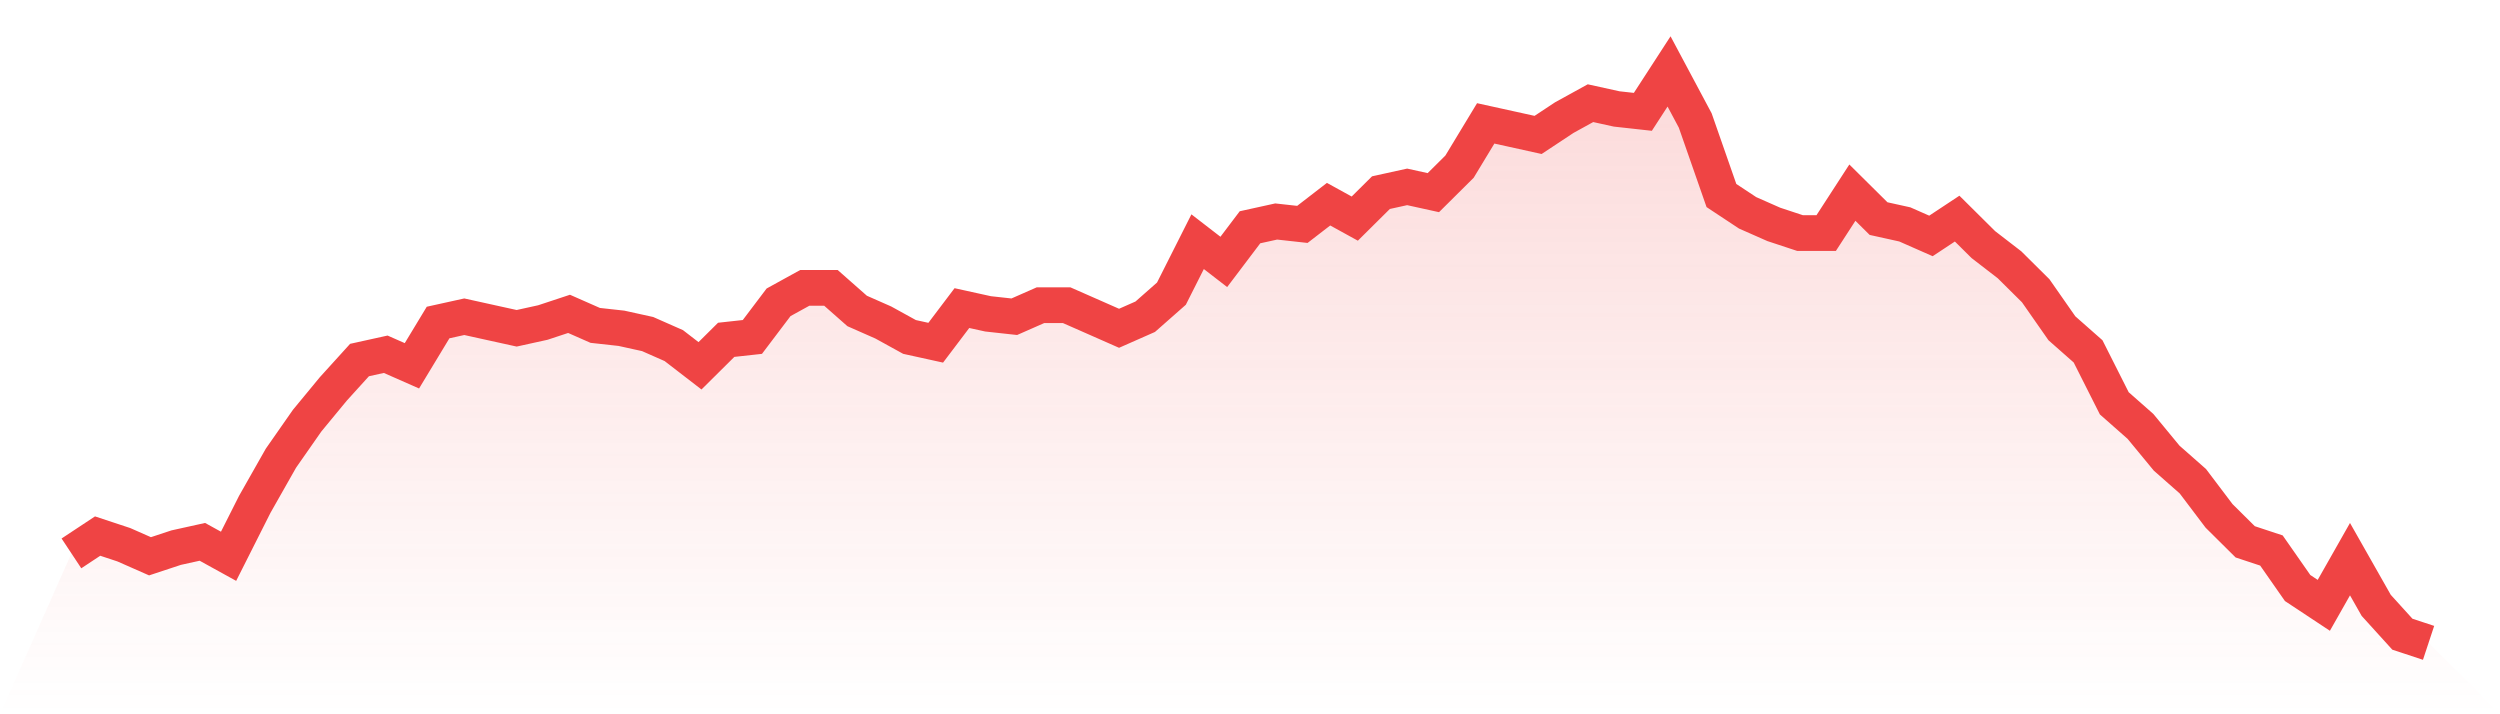
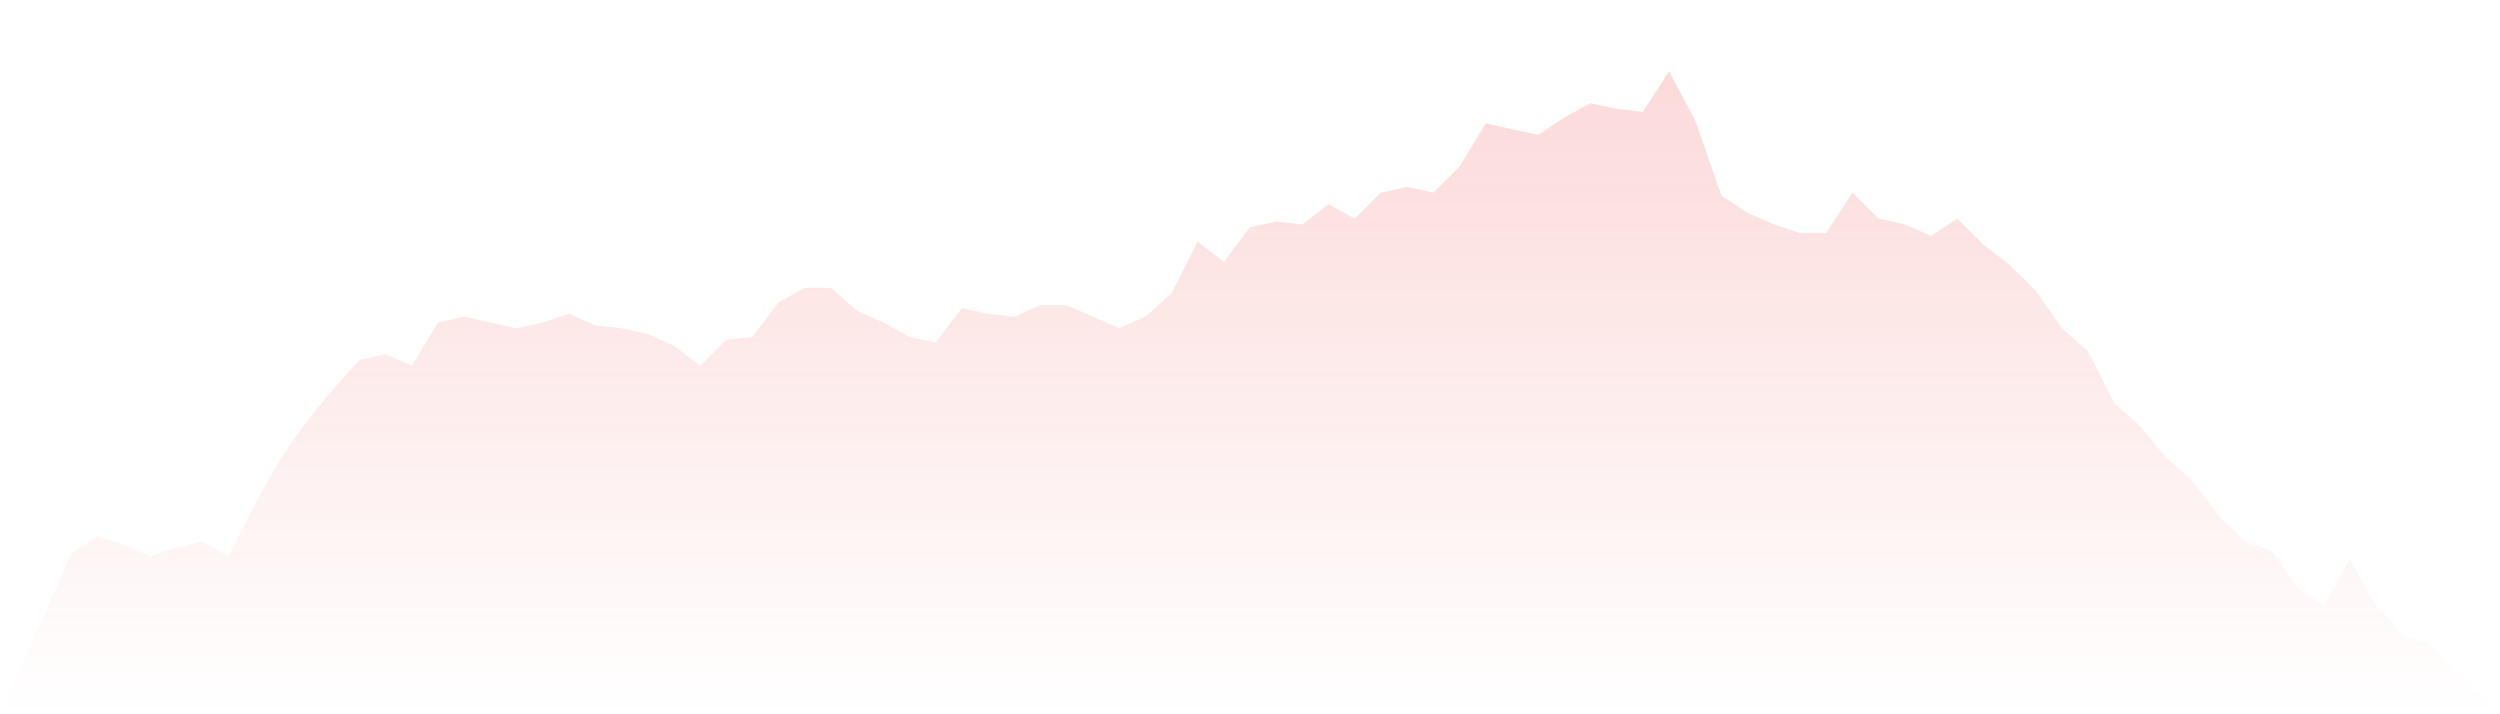
<svg xmlns="http://www.w3.org/2000/svg" viewBox="0 0 140 40">
  <defs>
    <linearGradient id="gradient" x1="0" x2="0" y1="0" y2="1">
      <stop offset="0%" stop-color="#ef4444" stop-opacity="0.2" />
      <stop offset="100%" stop-color="#ef4444" stop-opacity="0" />
    </linearGradient>
  </defs>
  <path d="M4,30.99 L4,30.99 L5.467,30.02 L6.933,30.505 L8.4,31.152 L9.867,30.667 L11.333,30.343 L12.8,31.152 L14.267,28.242 L15.733,25.657 L17.2,23.556 L18.667,21.778 L20.133,20.162 L21.6,19.838 L23.067,20.485 L24.533,18.061 L26,17.737 L27.467,18.061 L28.933,18.384 L30.4,18.061 L31.867,17.576 L33.333,18.222 L34.8,18.384 L36.267,18.707 L37.733,19.354 L39.2,20.485 L40.667,19.03 L42.133,18.869 L43.6,16.929 L45.067,16.121 L46.533,16.121 L48,17.414 L49.467,18.061 L50.933,18.869 L52.4,19.192 L53.867,17.253 L55.333,17.576 L56.8,17.737 L58.267,17.091 L59.733,17.091 L61.2,17.737 L62.667,18.384 L64.133,17.737 L65.6,16.444 L67.067,13.535 L68.533,14.667 L70,12.727 L71.467,12.404 L72.933,12.566 L74.4,11.434 L75.867,12.242 L77.333,10.788 L78.8,10.465 L80.267,10.788 L81.733,9.333 L83.2,6.909 L84.667,7.232 L86.133,7.556 L87.6,6.586 L89.067,5.778 L90.533,6.101 L92,6.263 L93.467,4 L94.933,6.747 L96.4,10.949 L97.867,11.919 L99.333,12.566 L100.8,13.051 L102.267,13.051 L103.733,10.788 L105.2,12.242 L106.667,12.566 L108.133,13.212 L109.6,12.242 L111.067,13.697 L112.533,14.828 L114,16.283 L115.467,18.384 L116.933,19.677 L118.4,22.586 L119.867,23.879 L121.333,25.657 L122.8,26.949 L124.267,28.889 L125.733,30.343 L127.2,30.828 L128.667,32.929 L130.133,33.899 L131.6,31.313 L133.067,33.899 L134.533,35.515 L136,36 L140,40 L0,40 z" fill="url(#gradient)" />
-   <path d="M4,30.99 L4,30.99 L5.467,30.02 L6.933,30.505 L8.4,31.152 L9.867,30.667 L11.333,30.343 L12.8,31.152 L14.267,28.242 L15.733,25.657 L17.2,23.556 L18.667,21.778 L20.133,20.162 L21.6,19.838 L23.067,20.485 L24.533,18.061 L26,17.737 L27.467,18.061 L28.933,18.384 L30.4,18.061 L31.867,17.576 L33.333,18.222 L34.8,18.384 L36.267,18.707 L37.733,19.354 L39.2,20.485 L40.667,19.03 L42.133,18.869 L43.6,16.929 L45.067,16.121 L46.533,16.121 L48,17.414 L49.467,18.061 L50.933,18.869 L52.4,19.192 L53.867,17.253 L55.333,17.576 L56.8,17.737 L58.267,17.091 L59.733,17.091 L61.2,17.737 L62.667,18.384 L64.133,17.737 L65.6,16.444 L67.067,13.535 L68.533,14.667 L70,12.727 L71.467,12.404 L72.933,12.566 L74.4,11.434 L75.867,12.242 L77.333,10.788 L78.8,10.465 L80.267,10.788 L81.733,9.333 L83.2,6.909 L84.667,7.232 L86.133,7.556 L87.6,6.586 L89.067,5.778 L90.533,6.101 L92,6.263 L93.467,4 L94.933,6.747 L96.4,10.949 L97.867,11.919 L99.333,12.566 L100.8,13.051 L102.267,13.051 L103.733,10.788 L105.2,12.242 L106.667,12.566 L108.133,13.212 L109.6,12.242 L111.067,13.697 L112.533,14.828 L114,16.283 L115.467,18.384 L116.933,19.677 L118.4,22.586 L119.867,23.879 L121.333,25.657 L122.8,26.949 L124.267,28.889 L125.733,30.343 L127.2,30.828 L128.667,32.929 L130.133,33.899 L131.6,31.313 L133.067,33.899 L134.533,35.515 L136,36" fill="none" stroke="#ef4444" stroke-width="2" />
</svg>